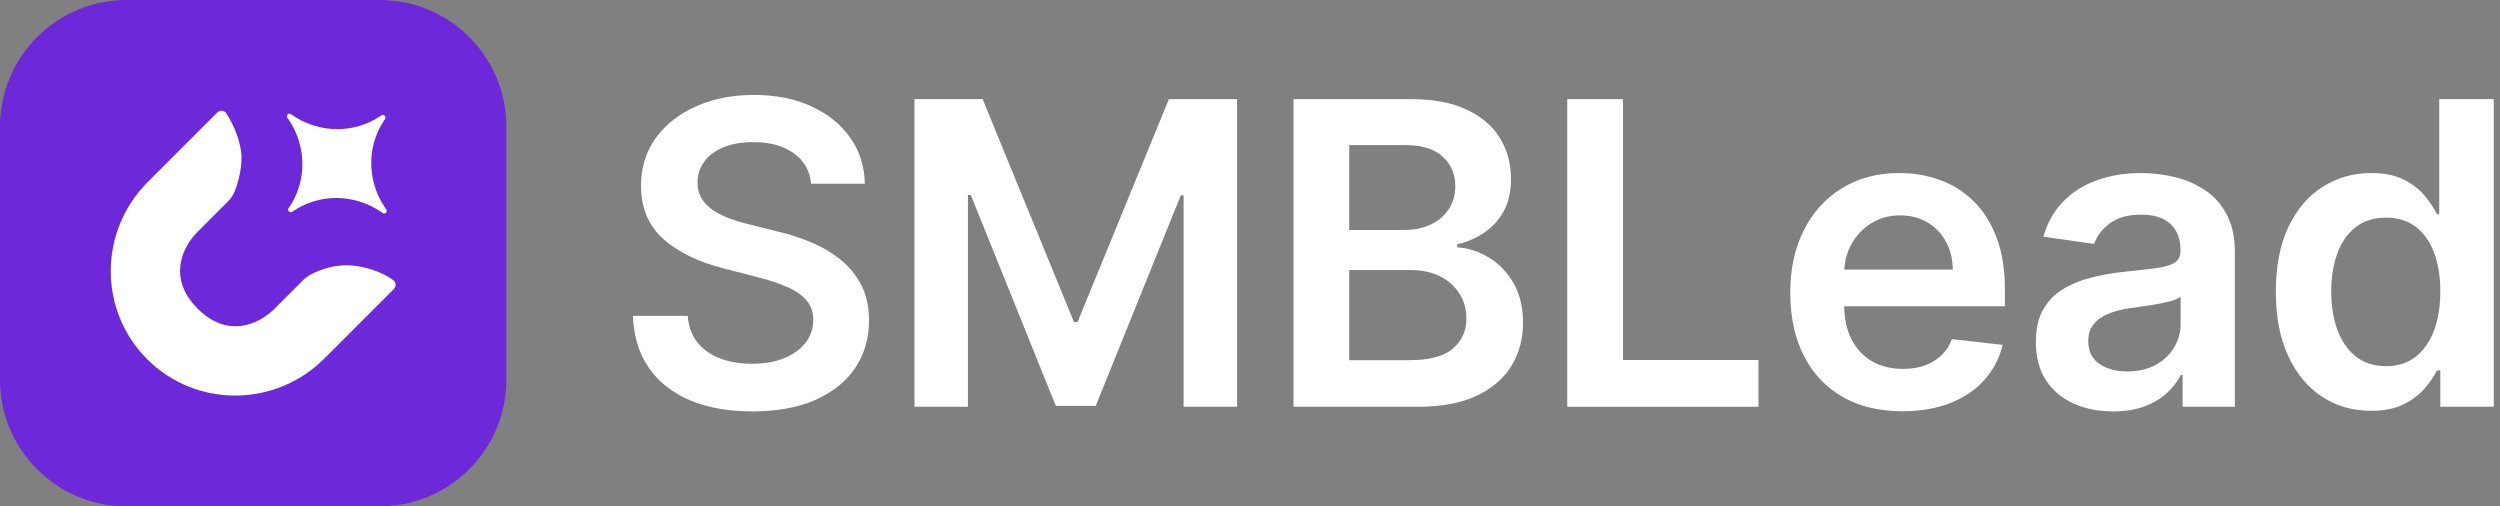
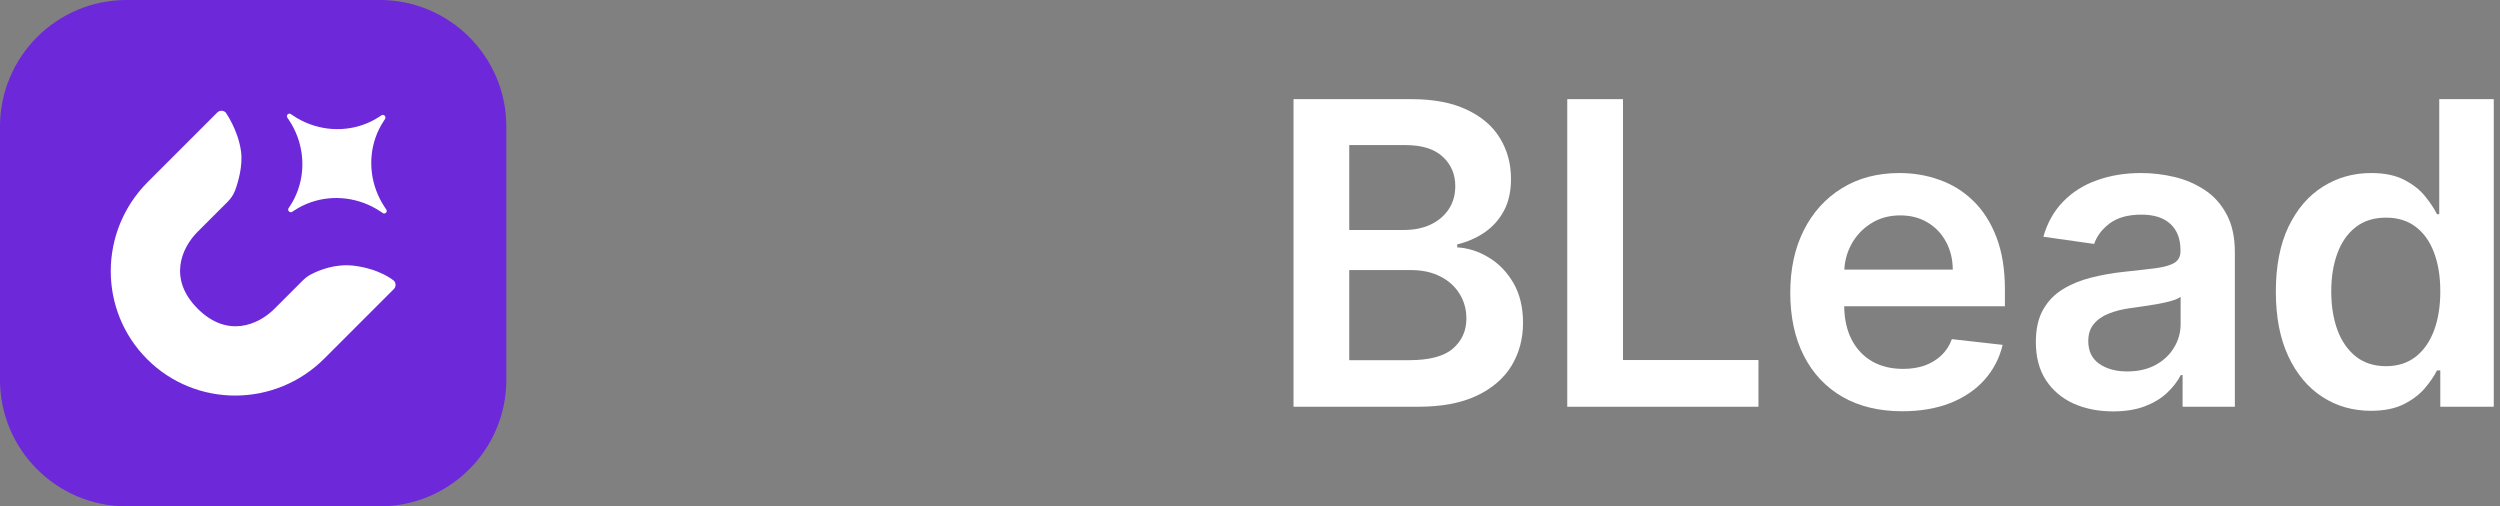
<svg xmlns="http://www.w3.org/2000/svg" width="158" height="32" viewBox="0 0 158 32" fill="none">
  <rect x="0" y="0" width="158" height="32" fill="#808080" stroke="none" />
  <path d="M0 8C0 3.582 3.582 0 8 0H24C28.418 0 32 3.582 32 8V24C32 28.418 28.418 32 24 32H8C3.582 32 0 28.418 0 24V8Z" fill="#6D28D9" />
  <path fill-rule="evenodd" clip-rule="evenodd" d="M24.89 17.737C25.037 17.884 25.036 18.122 24.889 18.27L20.5 22.659C17.394 25.764 12.382 25.782 9.3 22.7C6.217 19.618 6.236 14.606 9.341 11.5L13.73 7.111C13.878 6.964 14.116 6.963 14.263 7.11C14.263 7.11 15.042 8.199 15.23 9.547C15.357 10.464 15.062 11.476 14.861 12.029C14.758 12.31 14.584 12.556 14.372 12.767L12.49 14.649C11.455 15.684 10.622 17.638 12.492 19.508C14.362 21.378 16.316 20.546 17.351 19.51L18.341 18.521C18.438 18.423 18.839 18.022 19.102 17.759C19.259 17.602 19.43 17.459 19.626 17.355C20.115 17.096 21.175 16.643 22.38 16.794C24.039 17.003 24.89 17.737 24.89 17.737Z" fill="white" />
  <path fill-rule="evenodd" clip-rule="evenodd" d="M24.089 7.912C24.144 7.814 24.203 7.718 24.265 7.624C24.275 7.609 24.285 7.595 24.295 7.58L24.298 7.576L24.302 7.57C24.308 7.56 24.315 7.55 24.329 7.53L24.334 7.523C24.434 7.374 24.251 7.191 24.102 7.291L24.095 7.296C24.075 7.31 24.064 7.317 24.055 7.323L24.049 7.327L24.045 7.33C24.03 7.34 24.015 7.35 24.001 7.36C23.907 7.422 23.811 7.481 23.713 7.536C23.63 7.583 23.546 7.628 23.46 7.67C22.08 8.346 20.44 8.324 19.041 7.61C18.954 7.566 18.869 7.519 18.784 7.47C18.685 7.412 18.588 7.35 18.492 7.285C18.477 7.275 18.462 7.265 18.447 7.255L18.442 7.252L18.436 7.247C18.427 7.241 18.417 7.234 18.397 7.22L18.389 7.214C18.237 7.109 18.059 7.288 18.163 7.44L18.168 7.447C18.183 7.468 18.19 7.478 18.196 7.487L18.201 7.493L18.204 7.498C18.214 7.513 18.224 7.528 18.235 7.543C18.3 7.639 18.361 7.736 18.419 7.835C18.468 7.92 18.515 8.005 18.559 8.092C19.273 9.491 19.295 11.131 18.619 12.511C18.577 12.597 18.532 12.681 18.485 12.764C18.43 12.862 18.371 12.957 18.309 13.052C18.299 13.066 18.289 13.081 18.279 13.096L18.276 13.1L18.272 13.106C18.266 13.115 18.259 13.125 18.245 13.146L18.24 13.152C18.14 13.302 18.323 13.485 18.472 13.385L18.501 13.365L18.519 13.353L18.525 13.348L18.529 13.345C18.544 13.336 18.558 13.326 18.573 13.316C18.667 13.254 18.763 13.195 18.861 13.139C18.944 13.092 19.028 13.048 19.113 13.006C20.494 12.33 22.134 12.352 23.533 13.066C23.62 13.11 23.705 13.157 23.79 13.206C23.889 13.264 23.986 13.325 24.082 13.39C24.097 13.4 24.112 13.411 24.127 13.421L24.131 13.424L24.138 13.428L24.151 13.438L24.177 13.456L24.185 13.462C24.337 13.566 24.515 13.388 24.411 13.236L24.406 13.229C24.391 13.208 24.384 13.198 24.378 13.188L24.373 13.182L24.37 13.178C24.36 13.163 24.35 13.148 24.34 13.133C24.274 13.037 24.213 12.94 24.155 12.841C24.106 12.756 24.059 12.671 24.015 12.584C23.301 11.185 23.279 9.545 23.955 8.164C23.997 8.079 24.042 7.995 24.089 7.912Z" fill="white" />
  <path d="M149.841 25.962C148.696 25.962 147.671 25.668 146.766 25.079C145.861 24.491 145.146 23.636 144.621 22.516C144.096 21.396 143.833 20.036 143.833 18.435C143.833 16.815 144.099 15.448 144.63 14.334C145.168 13.214 145.893 12.369 146.804 11.8C147.715 11.224 148.731 10.936 149.851 10.936C150.705 10.936 151.408 11.082 151.958 11.373C152.509 11.657 152.945 12.002 153.268 12.407C153.591 12.806 153.841 13.182 154.018 13.537H154.16V6.266H157.606V25.706H154.227V23.409H154.018C153.841 23.763 153.585 24.14 153.249 24.538C152.914 24.93 152.471 25.266 151.92 25.544C151.37 25.823 150.677 25.962 149.841 25.962ZM150.8 23.143C151.528 23.143 152.148 22.947 152.661 22.554C153.173 22.156 153.562 21.602 153.828 20.893C154.094 20.184 154.227 19.359 154.227 18.416C154.227 17.473 154.094 16.653 153.828 15.957C153.569 15.261 153.183 14.72 152.67 14.334C152.164 13.948 151.541 13.755 150.8 13.755C150.034 13.755 149.395 13.954 148.883 14.353C148.37 14.752 147.984 15.302 147.725 16.005C147.465 16.707 147.335 17.511 147.335 18.416C147.335 19.327 147.465 20.14 147.725 20.855C147.99 21.564 148.38 22.124 148.892 22.535C149.411 22.94 150.047 23.143 150.8 23.143Z" fill="white" />
  <path d="M133.545 26C132.621 26 131.789 25.835 131.048 25.506C130.314 25.171 129.732 24.677 129.302 24.026C128.878 23.374 128.666 22.57 128.666 21.615C128.666 20.792 128.818 20.112 129.122 19.574C129.425 19.036 129.84 18.606 130.365 18.283C130.89 17.96 131.482 17.716 132.14 17.552C132.804 17.381 133.491 17.258 134.2 17.182C135.054 17.093 135.747 17.014 136.279 16.945C136.81 16.869 137.196 16.755 137.437 16.603C137.683 16.445 137.807 16.201 137.807 15.872V15.815C137.807 15.1 137.595 14.546 137.171 14.154C136.747 13.761 136.136 13.565 135.339 13.565C134.497 13.565 133.83 13.749 133.336 14.116C132.849 14.483 132.52 14.916 132.349 15.416L129.141 14.961C129.394 14.075 129.811 13.334 130.393 12.739C130.976 12.138 131.688 11.689 132.529 11.392C133.371 11.088 134.301 10.936 135.32 10.936C136.022 10.936 136.722 11.018 137.418 11.183C138.114 11.347 138.75 11.619 139.326 11.999C139.901 12.372 140.363 12.882 140.711 13.527C141.066 14.173 141.243 14.98 141.243 15.948V25.706H137.94V23.703H137.826C137.617 24.108 137.323 24.488 136.943 24.842C136.57 25.19 136.098 25.472 135.529 25.687C134.966 25.896 134.304 26 133.545 26ZM134.437 23.475C135.127 23.475 135.725 23.339 136.231 23.067C136.737 22.788 137.127 22.422 137.399 21.966C137.677 21.51 137.816 21.013 137.816 20.476V18.758C137.709 18.846 137.525 18.928 137.266 19.004C137.013 19.08 136.728 19.147 136.412 19.204C136.095 19.261 135.782 19.311 135.472 19.355C135.162 19.4 134.893 19.438 134.665 19.469C134.152 19.539 133.694 19.653 133.289 19.811C132.884 19.969 132.564 20.191 132.33 20.476C132.096 20.754 131.979 21.115 131.979 21.558C131.979 22.191 132.21 22.668 132.672 22.991C133.134 23.314 133.722 23.475 134.437 23.475Z" fill="white" />
  <path d="M120.226 25.991C118.765 25.991 117.502 25.687 116.439 25.079C115.382 24.465 114.569 23.599 114 22.478C113.43 21.352 113.145 20.026 113.145 18.501C113.145 17.001 113.43 15.685 114 14.552C114.575 13.413 115.379 12.527 116.411 11.895C117.442 11.255 118.654 10.936 120.046 10.936C120.945 10.936 121.793 11.082 122.59 11.373C123.394 11.657 124.102 12.1 124.716 12.701C125.336 13.303 125.824 14.068 126.178 14.999C126.532 15.922 126.71 17.024 126.71 18.302V19.355H114.759V17.039H123.416C123.41 16.381 123.267 15.796 122.989 15.283C122.71 14.764 122.321 14.356 121.821 14.059C121.328 13.761 120.752 13.613 120.094 13.613C119.391 13.613 118.774 13.784 118.243 14.125C117.711 14.461 117.297 14.904 116.999 15.454C116.708 15.998 116.559 16.596 116.553 17.248V19.27C116.553 20.118 116.708 20.846 117.018 21.453C117.328 22.054 117.762 22.516 118.319 22.839C118.875 23.155 119.527 23.314 120.274 23.314C120.774 23.314 121.226 23.244 121.631 23.105C122.036 22.959 122.388 22.747 122.685 22.469C122.982 22.191 123.207 21.846 123.359 21.434L126.567 21.795C126.365 22.643 125.979 23.383 125.409 24.016C124.846 24.643 124.125 25.13 123.245 25.478C122.365 25.82 121.359 25.991 120.226 25.991Z" fill="white" />
  <path d="M99.051 25.706V6.266H102.573V22.754H111.135V25.706H99.051Z" fill="white" />
  <path d="M81.751 25.706V6.266H89.192C90.597 6.266 91.765 6.487 92.695 6.93C93.632 7.367 94.331 7.965 94.793 8.724C95.261 9.484 95.495 10.344 95.495 11.306C95.495 12.097 95.344 12.774 95.04 13.337C94.736 13.894 94.328 14.347 93.815 14.695C93.303 15.043 92.73 15.293 92.097 15.445V15.634C92.787 15.672 93.448 15.884 94.081 16.27C94.72 16.65 95.242 17.188 95.647 17.884C96.052 18.58 96.255 19.422 96.255 20.409C96.255 21.415 96.011 22.32 95.524 23.124C95.037 23.921 94.302 24.551 93.322 25.013C92.341 25.475 91.107 25.706 89.62 25.706H81.751ZM85.272 22.763H89.06C90.338 22.763 91.259 22.52 91.822 22.032C92.391 21.539 92.676 20.906 92.676 20.134C92.676 19.558 92.534 19.039 92.249 18.577C91.964 18.109 91.559 17.742 91.034 17.476C90.509 17.204 89.882 17.068 89.155 17.068H85.272V22.763ZM85.272 14.534H88.756C89.363 14.534 89.911 14.423 90.398 14.201C90.885 13.973 91.268 13.654 91.547 13.242C91.831 12.825 91.974 12.331 91.974 11.762C91.974 11.009 91.708 10.389 91.176 9.901C90.651 9.414 89.87 9.17 88.832 9.17H85.272V14.534Z" fill="white" />
-   <path d="M57.794 6.266H62.103L67.875 20.352H68.102L73.874 6.266H78.183V25.706H74.804V12.35H74.624L69.251 25.649H66.726L61.353 12.322H61.173V25.706H57.794V6.266Z" fill="white" />
-   <path d="M51.267 11.61C51.179 10.781 50.805 10.135 50.147 9.673C49.495 9.212 48.647 8.981 47.603 8.981C46.869 8.981 46.239 9.091 45.714 9.313C45.189 9.534 44.787 9.835 44.509 10.214C44.23 10.594 44.088 11.028 44.082 11.515C44.082 11.92 44.173 12.271 44.357 12.569C44.547 12.866 44.803 13.119 45.126 13.328C45.449 13.53 45.806 13.701 46.198 13.841C46.591 13.98 46.986 14.097 47.385 14.192L49.207 14.647C49.941 14.818 50.647 15.049 51.324 15.34C52.008 15.631 52.618 15.998 53.156 16.441C53.7 16.884 54.131 17.419 54.447 18.046C54.764 18.672 54.922 19.406 54.922 20.248C54.922 21.387 54.631 22.39 54.048 23.257C53.466 24.117 52.625 24.791 51.523 25.279C50.429 25.759 49.103 26 47.546 26C46.034 26 44.721 25.766 43.607 25.298C42.5 24.829 41.633 24.146 41.006 23.247C40.386 22.349 40.051 21.254 40 19.963H43.465C43.515 20.64 43.724 21.203 44.091 21.653C44.458 22.102 44.936 22.437 45.524 22.659C46.119 22.88 46.784 22.991 47.518 22.991C48.283 22.991 48.954 22.877 49.53 22.649C50.112 22.415 50.568 22.092 50.897 21.681C51.226 21.263 51.394 20.776 51.4 20.219C51.394 19.713 51.245 19.295 50.954 18.966C50.663 18.631 50.255 18.352 49.73 18.131C49.211 17.903 48.603 17.701 47.907 17.523L45.695 16.954C44.094 16.543 42.829 15.919 41.898 15.084C40.974 14.242 40.513 13.126 40.513 11.733C40.513 10.588 40.823 9.585 41.443 8.724C42.069 7.864 42.92 7.196 43.996 6.721C45.072 6.24 46.29 6 47.651 6C49.03 6 50.239 6.24 51.277 6.721C52.321 7.196 53.14 7.857 53.735 8.705C54.33 9.547 54.637 10.515 54.656 11.61H51.267Z" fill="white" />
</svg>